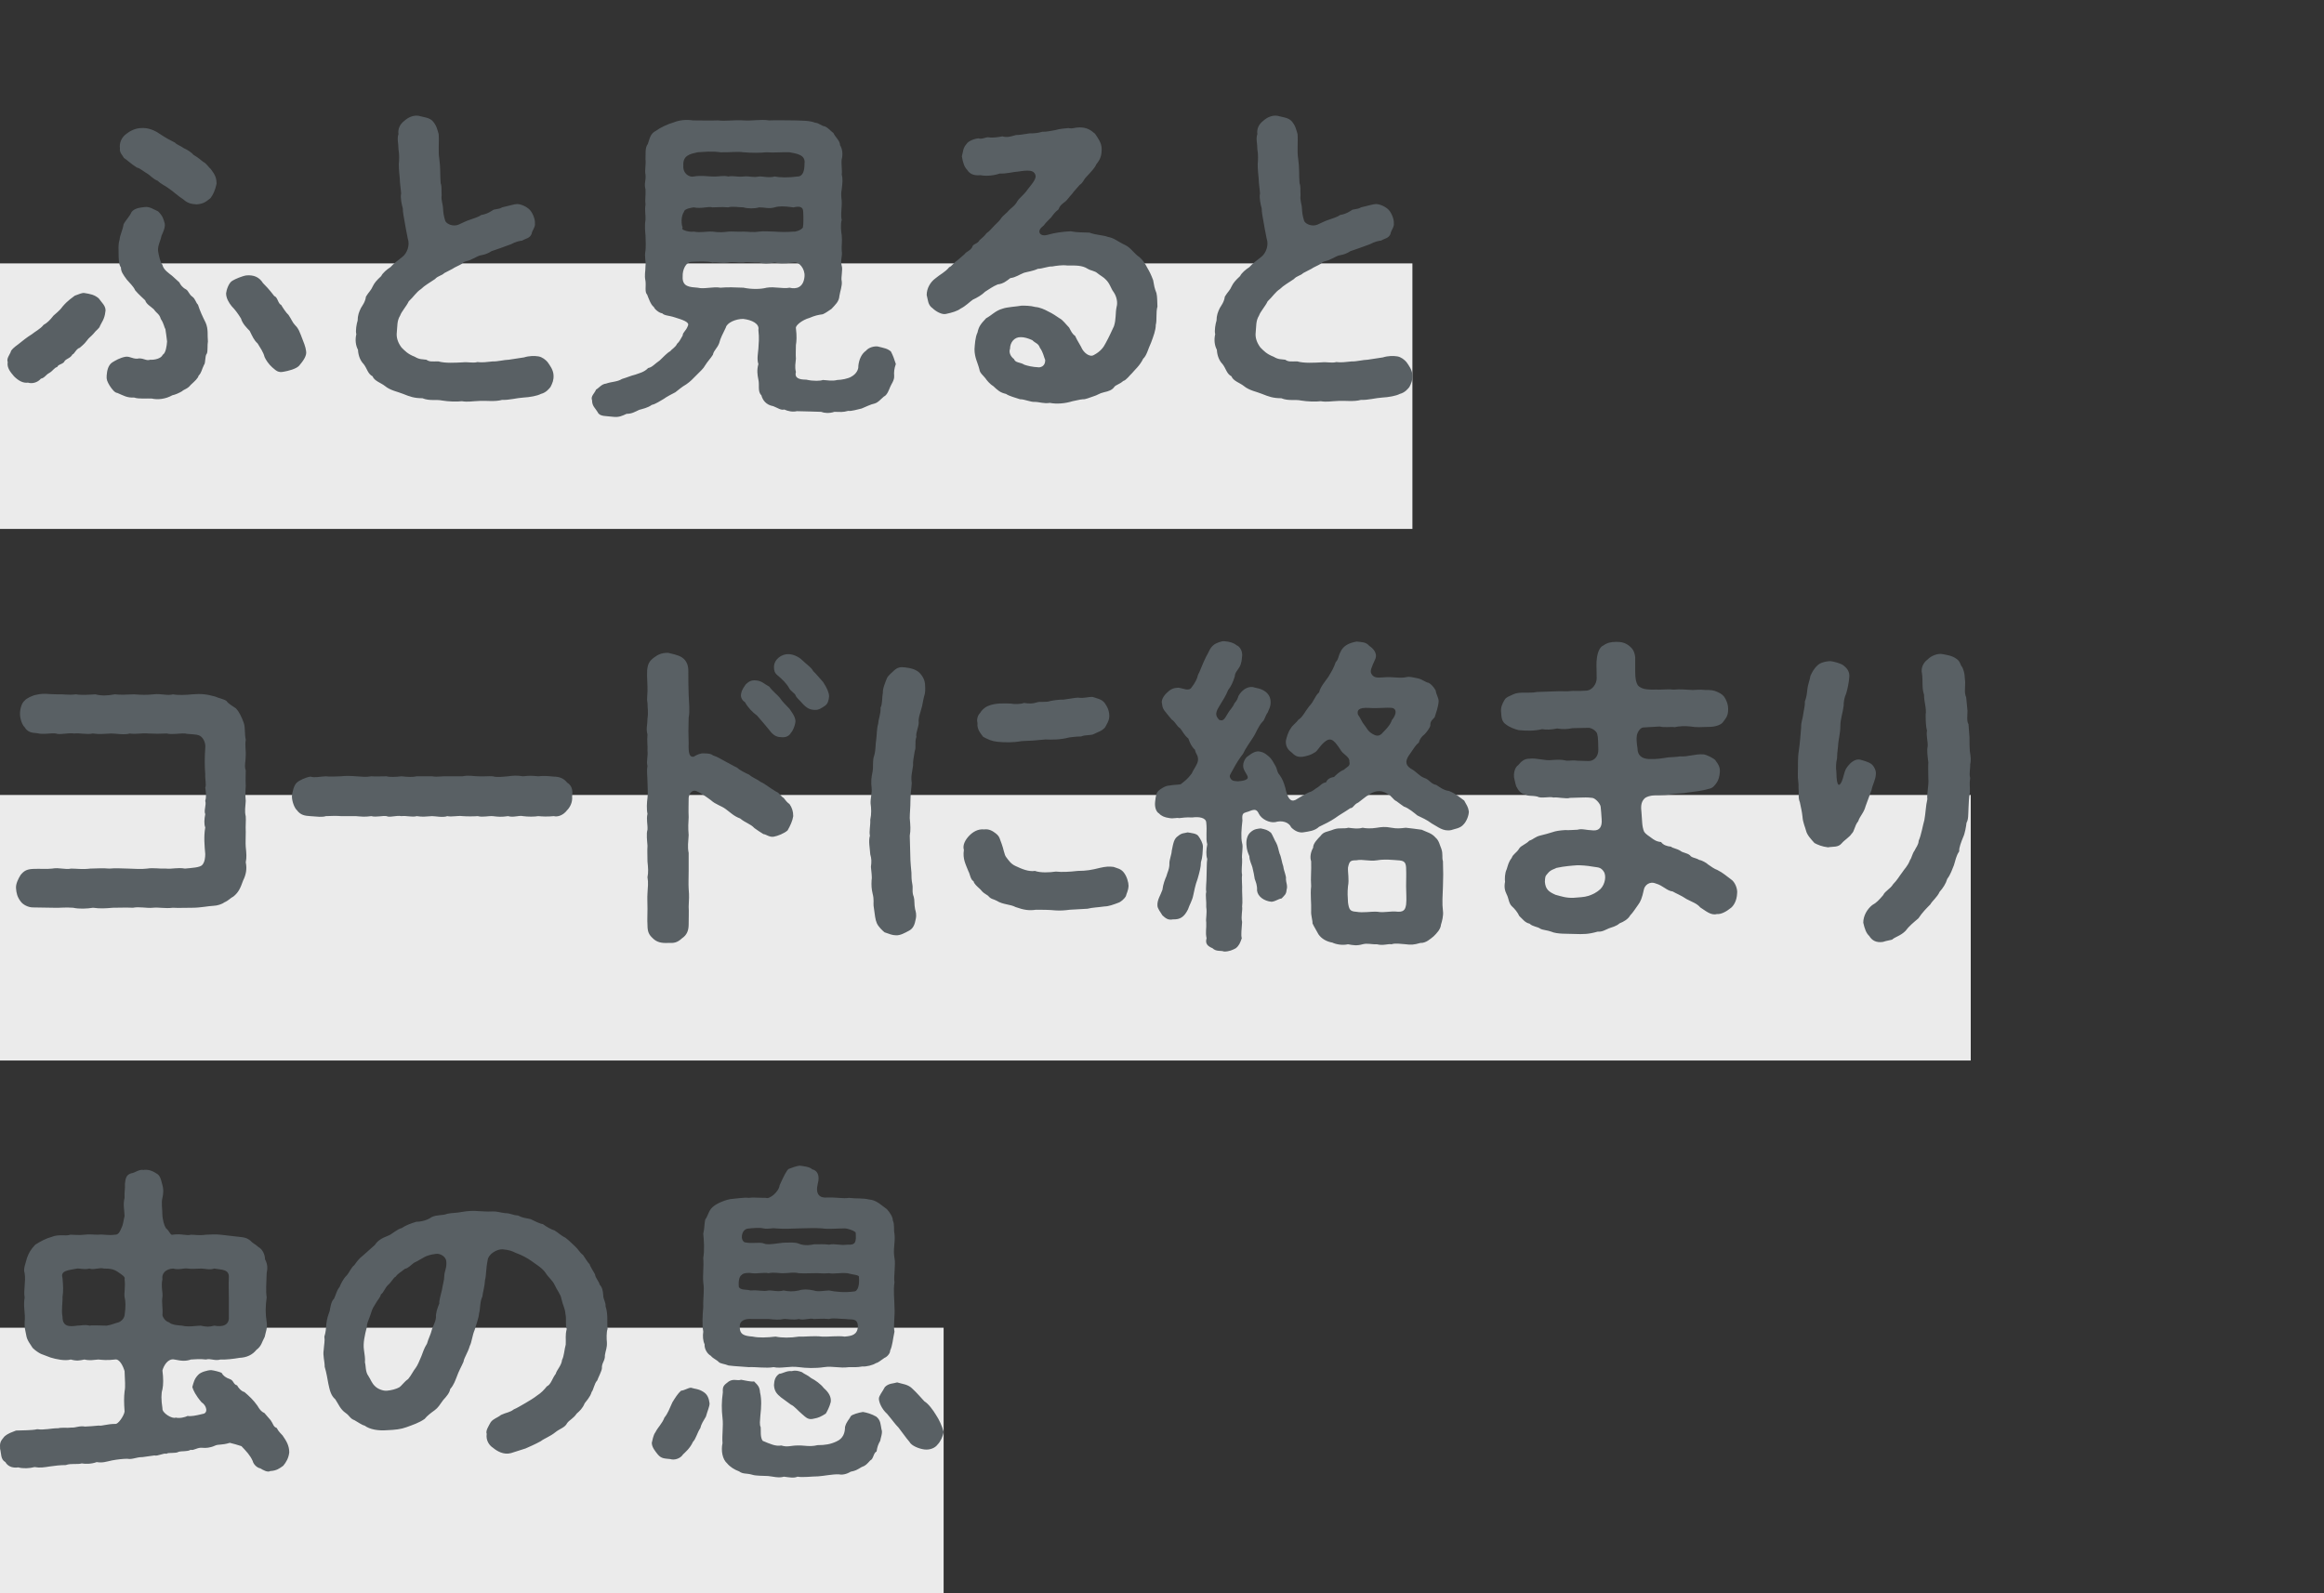
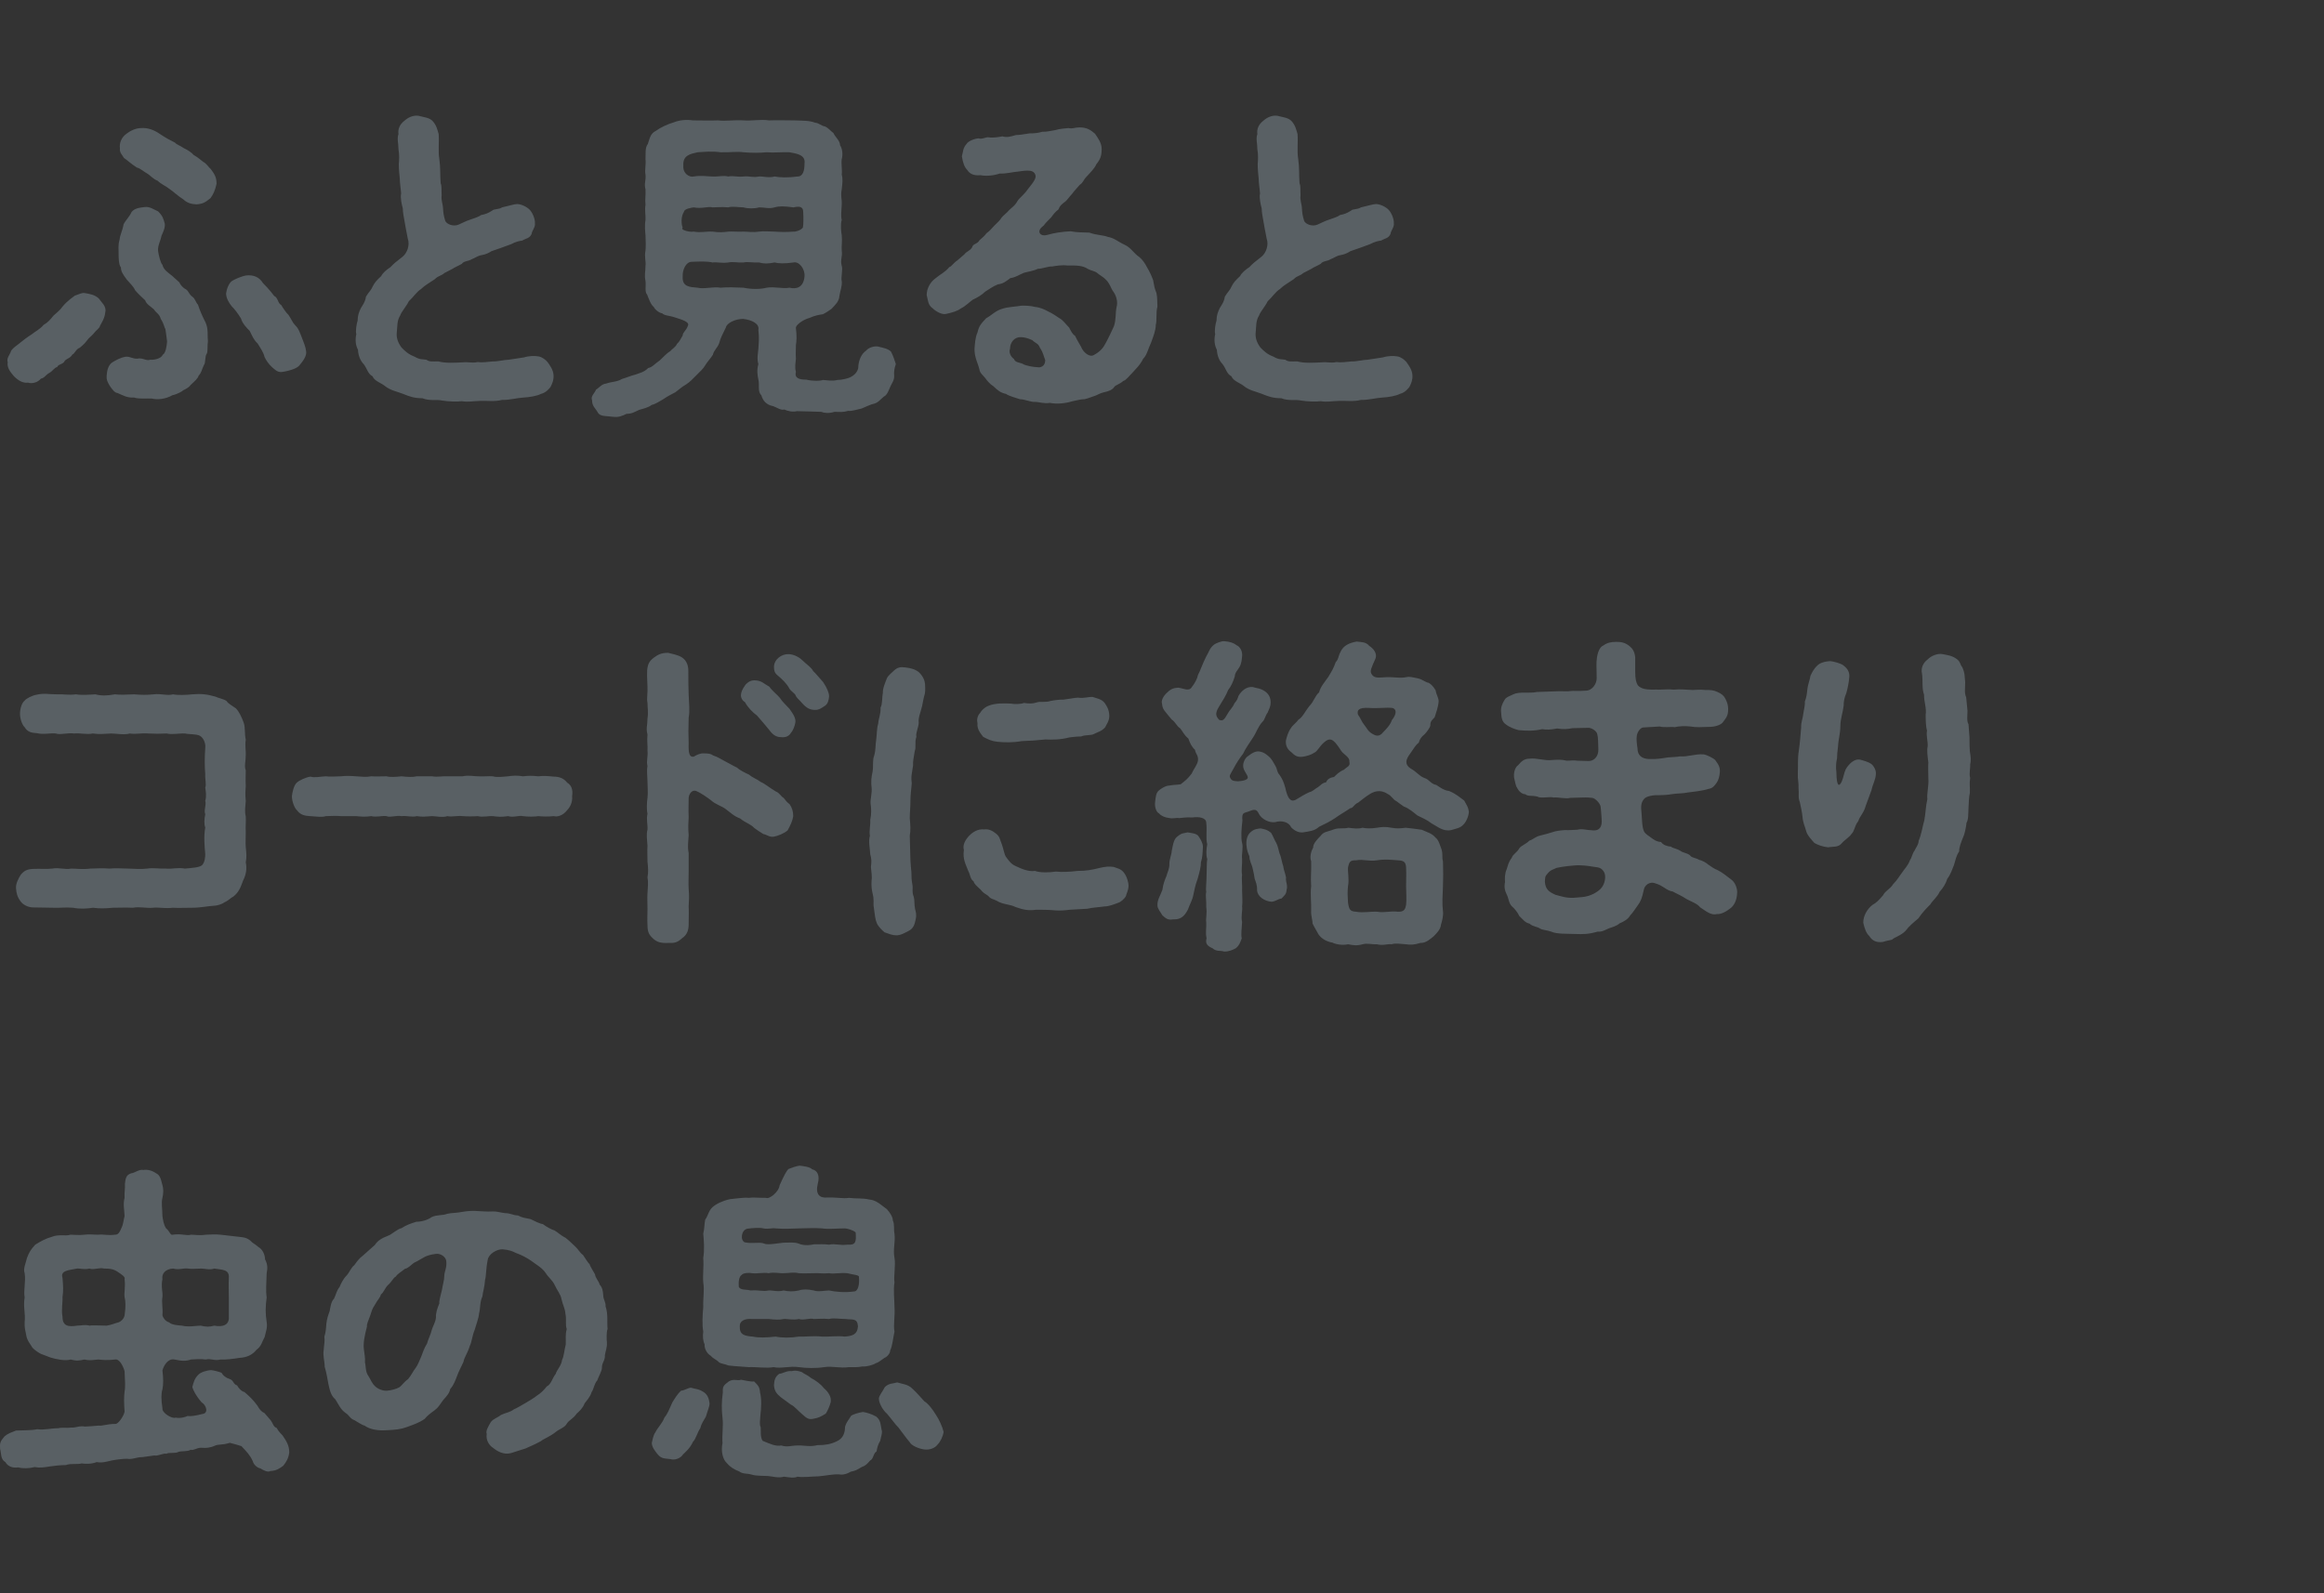
<svg xmlns="http://www.w3.org/2000/svg" viewBox="0 0 280 192">
  <rect x="0" y="0" width="280" height="192" fill="#333333" stroke="none" />
  <style type="text/css">.st0{fill:#EBEBEB;} .st35{enable-background:new;} .st36{fill:#596064;}</style>
-   <path class="st0" d="M0 31.74h170.17v32h-170.17zM0 95.8h237.44v32h-237.44zM0 160h113.69v32h-113.69z" />
  <g class="st35">
    <path class="st36" d="M11.89 35.95c.32.48.96.96.8 1.64-.08.84-.48 1.32-.64 1.68-.08.32-.44.48-.8.96-.4.44-.48.4-.8.84-.32.44-.68.68-.84.84-.44.12-.64.76-.88.8-.24.44-.64.48-.92.76-.16.44-.8.4-.92.76-.36.08-.48.44-.96.72-.4.2-.56.6-1 .68-.4.48-1.08.64-1.56.48-.56.08-1.12-.2-1.68-.76-.4-.48-.88-1-.76-1.72-.16-.4.2-.84.36-1.2 0-.24.44-.6.88-.92.6-.48 1.04-.84 1.68-1.24.32-.28 1.04-.64 1.4-1.12.44-.24.76-.56 1.2-1.12.24-.24.72-.56 1.08-1.08.68-.8 1.2-1.08 1.48-1.32.56-.2.88-.36 1.16-.32.72.12 1.2.2 1.72.64zm12.88 2.92c.36.8.2 1.56.28 2.28-.08.4 0 1.16-.12 1.44-.28.32-.12 1.12-.36 1.4-.28.56-.28.92-.64 1.28-.08.32-.44.64-.96 1.12-.36.48-.8.52-1.04.76-.32.2-.88.44-1.16.48-.84.48-1.8.56-2.48.4-.52-.04-1.56.08-2.12-.12-.88.04-1.28-.24-2.04-.56-.28 0-.64-.44-.92-.88-.28-.48-.4-.72-.36-1.2.04-.64.2-1.28.68-1.6.4-.24.92-.56 1.6-.68.56-.08.96.36 1.64.2.6 0 .88.32 1.32.16.48.04 1.32-.12 1.52-.6.36-.2.48-1.04.52-1.6-.08-.6-.12-1.04-.2-1.48-.16-.24-.16-.64-.56-1.24-.16-.6-.48-.64-.84-1.16-.44-.4-.88-.6-1.04-1.08-.28-.28-.76-.68-1.2-1.2-.24-.52-.6-.8-1-1.28-.48-.64-.72-1-.72-1.48-.28-.32-.28-1.24-.28-1.68 0-.36-.08-1.04.12-1.68.04-.56.36-1.08.48-1.84.24-.48.72-.92.96-1.48.36-.44.88-.52 1.6-.6.6-.08 1.12.32 1.6.52.56.56.64.88.8 1.48.08.48-.24 1.12-.4 1.48-.08.56-.48 1.16-.4 1.84.08.52.28 1.4.52 1.64.12.6.76 1 1.16 1.32l.88.8c.12.28.4.64.8.84.32.2.36.6.76.88.36.24.44.76.68.96.24.76.56 1.44.92 2.16zm.64-18.48c.52.68.68 1.08.68 1.76-.16.76-.4 1.28-.72 1.72-.64.52-.88.68-1.68.76-.6-.04-1.08-.12-1.6-.6-.64-.4-1.32-1.04-1.64-1.24-.44-.36-1.12-.64-1.44-1-.56-.2-.92-.68-1.28-.88-.32-.16-.84-.64-1.24-.72-.76-.48-1.08-.84-1.56-1.16-.16-.32-.56-.64-.48-1.16-.08-.56.12-1.28.8-1.76.4-.32 1.08-.68 1.8-.68.8-.04 1.52.24 2.16.68.84.56 1.32.8 1.88 1.08.12.2.64.36 1.08.68.4.16.92.52 1.16.8.56.32.88.64 1.16.84.36.16.64.64.92.88zm11.47 21.92c.12.6-.44 1.28-.84 1.76-.36.4-1.36.64-1.84.72-.72.16-.96-.16-1.4-.52-.44-.4-.76-.88-.92-1.24-.16-.64-.56-1.16-.84-1.64-.44-.4-.6-.8-.96-1.52-.32-.32-.88-.88-1.04-1.48-.36-.6-.76-1.12-1.12-1.48-.36-.44-.68-1-.68-1.56.04-.4.32-1.28.76-1.52.32-.2 1.16-.56 1.68-.64.88-.08 1.56.2 2 .92.28.28.72.72 1.36 1.56.44.16.44.92.84 1.08.16.28.6.96.88 1.2.36.52.48.92.8 1.24.48.48.52.84.68 1.16.37.96.57 1.4.64 1.96zM66.69 45.19c.04.6-.12.96-.36 1.44-.16.2-.52.68-1.16.84-.44.24-1.36.4-2.12.44s-1.72.32-2.56.28c-.84.24-1.96.08-2.64.12-1.04.04-1.48.16-2.2.04-.6.08-1.64.04-2.36-.08-.72-.16-1.52.08-2.4-.28-1 0-1.52-.2-2.32-.52-.68-.28-1.52-.4-2.2-.96-.44-.36-1.28-.6-1.48-1.16-.6-.32-.64-.92-1.08-1.48-.36-.36-.64-.96-.68-1.72-.28-.52-.36-1.2-.2-1.88-.12-.4.04-1.28.16-1.64 0-.6.16-1.04.4-1.52.16-.28.52-.72.6-1.36.36-.6.6-.72.84-1.28.2-.4.44-.68 1-1.2.16-.36.68-.8 1.12-1.08.4-.44.72-.68 1.44-1.24.56-.44.92-1.4.64-2.2-.2-.96-.28-1.48-.36-1.92-.12-.6-.24-1.32-.24-1.72-.12-.44-.32-1.28-.2-1.8-.04-.6-.16-1.24-.16-1.76-.04-.44-.12-1.08-.12-1.76.04-.4.08-1.2-.04-1.8 0-.76-.2-1.24 0-1.84-.08-.48.08-1.12.72-1.6.44-.4 1.04-.68 1.68-.6.72.2 1.24.2 1.68.6.52.56.6 1.08.76 1.6.08 1-.08 2.04.08 3 .16 1.12.08 1.92.16 2.92.16.4.08.88.12 1.48-.08.56.16 1.16.16 1.44.04.68.08 1 .28 1.64.16.36.92.72 1.6.44.56-.24.88-.44 1.4-.6.28-.12.96-.28 1.32-.56.48-.08.8-.2 1.32-.52.2-.24.8-.12 1.2-.4.88-.2 1.52-.4 1.8-.4.52 0 1.24.36 1.56.72.36.4.64 1.16.6 1.6.08.44-.36.88-.4 1.28-.24.56-.68.52-1.12.8-.32.04-.76.12-1.36.44-.96.36-1.64.6-2.36.84-.28.2-.72.4-1.2.48-.4.04-.8.36-1.16.48-.44.28-.96.2-1.2.56-.32.2-.92.44-1.12.6l-1 .52c-.32.32-.76.32-1.12.72-.64.44-1.24.76-1.68 1.2-.56.36-.88.92-1.48 1.48-.28.6-.88 1.24-1.04 1.72-.4.64-.32 1.28-.4 2-.08.64.12 1.24.56 1.84.4.4.76.8 1.6 1.12.6.36.88.28 1.4.36.4.28.72.2 1.44.2.84.24 2 .16 2.88.12.8-.08 1.24.12 1.84-.04.48.08 1.16 0 1.88-.08.44.04 1.4-.2 1.88-.2.76-.12 1.28-.2 1.84-.28.64-.2 1.28-.2 1.76-.12.44.08.84.4 1.08.68.28.4.68.92.72 1.56zM107.73 45.31c.04.52-.36 1-.48 1.32-.12.28-.36 1-.76 1.16-.52.44-.64.68-1.12.84-.44.08-1.16.44-1.56.6-.4.08-1.28.36-1.6.28-.72.2-.96.12-1.68.12-.6.2-1.2.16-1.6 0-.68-.04-1.8-.04-2.92-.08-.52.12-1.08 0-1.52-.2-.4.12-.8-.2-1.32-.4-.88-.16-1.28-.72-1.44-1.32-.48-.44-.2-1.24-.36-1.88-.12-.6-.2-1.12 0-1.88-.2-.6-.04-1.32 0-1.84.04-.72.12-1.24 0-2.28.16-.72-.76-1.2-1.84-1.32-.92 0-1.96.48-2.08 1.04-.4.84-.64 1.24-.8 1.88-.24.64-.64.84-.76 1.4-.24.4-.64.8-.96 1.32-.16.32-.56.68-1.04 1.16s-.68.72-1.2 1.08c-.56.32-1 .72-1.32.96-.4.2-1.08.56-1.4.8-.36.2-1 .64-1.44.72-.48.36-1.12.48-1.52.6-.52.24-.88.48-1.52.48-.52.24-.92.44-1.6.36-.84-.12-1.64 0-1.88-.56-.28-.48-.68-.72-.68-1.44-.2-.48.32-.84.48-1.28.36-.2.68-.68 1.2-.72.64-.24 1.36-.2 1.92-.56.68-.2 1.08-.4 1.6-.52.4-.16 1.08-.28 1.56-.8.48-.08.76-.48 1.4-.92.48-.44.84-.88 1.28-1.12.12-.2.64-.48.8-.88.28-.24.4-.52.68-1 0-.4.4-.52.64-1.2.2-.44-.76-.72-1.52-.96-.8-.28-1.28-.2-1.6-.52-.28 0-.88-.44-1-.76-.36-.24-.64-1.08-.8-1.48-.32-.32-.12-1-.2-1.64-.16-.76 0-1.08 0-1.84.08-.48-.16-1.04 0-1.84.04-.4.04-1.12 0-1.84-.04-.4-.12-1.2 0-1.84.04-.6-.12-1.12 0-1.84-.08-.68.04-1 0-1.84-.2-.76.08-1.04 0-1.8-.12-.48.08-1.2 0-1.84.04-.72-.08-1.36.28-1.84.24-.68.28-1.24 1-1.6.48-.36 1.4-.8 2.12-1 .68-.28 1.48-.36 2.32-.24 1.04 0 1.84.04 3.04 0 .88.12 1.96-.08 3.04 0 1.12.08 2.04-.16 3.08 0 1-.04 1.92 0 3.04 0 .96.04 1.8 0 2.52.28.48.04.76.4 1.16.44.52.24.64.52 1.04.8.2.48.8.92.8 1.48.28.4.36 1.12.2 1.68-.08.6.08 1.4 0 1.84.16.6.08 1.04 0 1.8-.16.8.04 1.08 0 1.84-.04.8-.12 1.36 0 1.84-.16.48-.08 1.44 0 1.84.08.8-.04 1.2 0 1.84.12.76-.2 1.12 0 1.84.16.44-.12 1.44 0 1.84.08.56-.2 1.24-.28 1.8-.04.68-.52 1.08-.96 1.56-.36.24-.68.48-1.04.64-.56.08-.96.16-1.6.44-.88.24-1.72.92-1.64 1.24.12.96.08 1.56 0 2.04 0 .4-.04 1.12 0 1.64-.04.6-.16.92 0 1.6-.2.76.44.92 1.24.92.84.2 1.76.16 2 .04.68.04 1.08.16 1.76 0 .44 0 1.32-.16 1.68-.4.6-.32.88-.88.84-1.28.08-.8.4-1.48.92-1.84.36-.44 1.04-.56 1.4-.52.8.2 1.16.24 1.6.6.28.52.4.92.6 1.52-.2.56-.24 1-.2 1.44zm-25.48-17.88c-.04.04-.08.12-.04.16.12.2.92.4 1.36.32.92.16 1.44-.04 2.28 0 .76.12 1.36.08 1.88 0 .44-.04 1.24.04 1.84 0 .6 0 1.08.12 1.88 0 .6-.08 1.28 0 1.88 0 .56.04 1.36.08 2.28 0 .24.04.88-.16 1.12-.48.08-.28.08-1.28.04-1.92 0-.64-.52-.68-1.16-.52-1.2-.16-1.76-.16-2.28 0-.76.2-1.08 0-1.88 0-.48.16-1.36.16-1.88 0-.48 0-1.36-.16-1.84 0-.84-.08-1.36 0-1.88 0-.52-.16-1.24.2-2.28 0-.24.04-1.12.16-1.16.52-.4.6-.32 1.56-.16 1.92zm14.68 5.88c.08-.92-.68-1.84-1.32-1.68-1.2.16-1.8.12-2.28 0-.8.16-1.32.16-1.88 0-.8.04-1.36-.12-1.88 0-.76.04-1.2-.12-1.84 0-.8.12-1.36-.08-1.88 0-.68-.16-1.52-.12-2.52-.08-.68 0-1.12.96-1.08 1.76-.08 1.28.88 1.28 1.8 1.36.8.2 1.84-.16 2.76 0 .84-.08 1.8-.04 2.76 0 .96.2 2.04.2 2.8 0 1-.16 1.88.16 2.76 0 .8.2 1.68 0 1.8-1.36zm-14.6-13.36c-.08 1 .76 1.44 1.24 1.32.96-.16 1.72 0 2.28 0 .76.04 1.32-.16 1.88 0 .64-.12 1.08.08 1.84 0 .8-.08 1.08.16 1.88 0 .44-.04 1.16.2 1.88 0 .6.12 1.6.16 2.76 0 .68 0 .84-.76.84-1.56.16-1.08-1-1.2-1.8-1.36-1-.04-1.92.08-2.76 0-.8.08-1.8.08-2.8 0-.8-.12-1.72.04-2.76 0-1.08-.16-2-.04-2.76 0-.88.2-1.8.36-1.72 1.6zM139.33 35.31c.12.52.08 1 .12 1.64-.2.68-.04 1.64-.2 2.2 0 .64-.28 1.36-.56 2.12-.36.76-.52 1.56-.96 1.96-.4.84-1.04 1.36-1.36 1.76-.2.16-.68.84-1.04.92-.44.4-.92.48-1.08.72-.24.36-.68.52-1.24.64-.56.12-.8.36-1.24.48-.48.16-1.04.4-1.28.36-.48.04-.8.16-1.28.24-.88.28-1.92.36-2.72.2-.72.12-1.28-.12-1.8-.12-.52.04-1.2-.32-1.8-.32-.56-.2-1.28-.36-1.68-.64-.72-.16-1-.44-1.56-.96-.36-.2-.8-.72-.92-.92-.24-.32-.68-.64-.72-1.04-.2-.84-.6-1.44-.6-2.48.04-.52.08-1.44.36-2 .16-.72.36-1 1.04-1.72.68-.36 1.12-.92 2-1.16.56-.2 1.64-.24 2.28-.36.36 0 1.08 0 1.64.16.56.04 1.16.32 1.52.52.6.28 1.04.6 1.4.84.4.2.76.72 1.16 1.12.24.44.36.76.72 1 .08.2.32.64.72 1.32.28.72 1.04 1.28 1.52 1 .84-.44 1.2-.96 1.44-1.44.4-.72.72-1.44 1-2.04.28-.84.16-1.6.32-2.32.16-.56 0-1.28-.36-1.8-.32-.4-.44-1.04-.96-1.52-.2-.24-.72-.52-1-.76-.32-.28-.76-.28-1.16-.52-.68-.44-1.48-.4-2.48-.4-.56-.08-1.36.04-1.8.12-.44-.04-1.2.28-1.72.28-.6.28-1.28.36-1.68.48-.6.24-1 .56-1.64.64-.48.36-.84.68-1.52.76-.6.24-1.12.64-1.52.88-.4.4-.96.72-1.48.96-.36.24-.84.76-1.48 1.08-.36.28-1 .48-1.76.64-.48.12-1.24-.32-1.6-.68-.6-.4-.56-1.04-.72-1.6 0-.8.44-1.56 1.04-2 .56-.48 1.2-.76 1.68-1.36.28-.08.52-.52.96-.8l.88-.76c.24-.36.64-.36.92-.84.08-.44.64-.36.88-.84.16-.16.64-.52.84-.84.4-.28.64-.6.8-.76.2-.24.68-.64.88-.92.16-.28.44-.52.84-.88.48-.56.88-.68 1.24-1.36.2-.32.84-.8 1.2-1.36.68-.84 1.12-1.4.92-1.8-.2-.52-.76-.56-2.04-.36-.64.04-1.44.28-2.24.24-.8.28-1.72.32-2.32.2-.88.08-1.32-.2-1.6-.64-.32-.32-.52-.84-.64-1.64.16-.56.12-1 .56-1.48.2-.36.96-.64 1.44-.68.48.16.88-.2 1.28-.12.4.08 1.24-.04 1.6-.12.52.16.96.04 1.64-.16.36 0 .92-.08 1.64-.2.68 0 .96-.04 1.56-.2.48.04 1-.12 1.56-.2.48-.16 1.2-.2 1.56-.24.52.12.72-.08 1.32-.08.88 0 1.32.28 1.88.76.4.6.8 1.12.8 1.84 0 .76-.12 1.2-.64 1.84-.2.48-.72 1-1.2 1.52-.36.36-.4.72-.8.96-.44.52-.76.84-.88 1.04-.44.48-.64.8-.84.96-.48.36-.68.52-.84.96-.44.36-.56.52-.88.96-.44.44-.72.72-.88.96-.28.24-.44.36-.52.6-.12.32.16.76.92.56.8-.24 1.84-.4 2.84-.44.76.16 1.48.12 2.24.16.84.32 1.64.28 2.24.52.76.12 1.24.6 2.04.96.76.36 1.04 1 1.76 1.48.36.32.64.68.96 1.32.24.4.44.8.68 1.44.12.68.16.96.4 1.56zm-14.12 8.96c.64-.08.72-.6.72-.88-.2-.48-.24-.92-.64-1.48-.2-.56-.52-.52-.92-.92-.52-.24-1-.36-1.36-.36-.8-.04-1.32.64-1.32 1.4-.16.4.04.92.48 1.24.16.48.76.36 1.24.68.36.12.92.28 1.8.32zM170.17 45.19c.04.6-.12.96-.36 1.44-.16.2-.52.68-1.16.84-.44.24-1.36.4-2.12.44s-1.72.32-2.56.28c-.84.24-1.96.08-2.64.12-1.04.04-1.48.16-2.2.04-.6.08-1.64.04-2.36-.08-.72-.16-1.52.08-2.4-.28-1 0-1.52-.2-2.32-.52-.68-.28-1.52-.4-2.2-.96-.44-.36-1.28-.6-1.48-1.16-.6-.32-.64-.92-1.08-1.48-.36-.36-.64-.96-.68-1.72-.28-.52-.36-1.2-.2-1.88-.12-.4.04-1.28.16-1.64 0-.6.16-1.04.4-1.52.16-.28.52-.72.6-1.36.36-.6.6-.72.84-1.28.2-.4.44-.68 1-1.2.16-.36.68-.8 1.12-1.08.4-.44.72-.68 1.44-1.24.56-.44.92-1.4.64-2.2-.2-.96-.28-1.48-.36-1.92-.12-.6-.24-1.32-.24-1.72-.12-.44-.32-1.28-.2-1.8-.04-.6-.16-1.24-.16-1.76-.04-.44-.12-1.08-.12-1.76.04-.4.08-1.2-.04-1.8 0-.76-.2-1.24 0-1.84-.08-.48.08-1.12.72-1.6.44-.4 1.04-.68 1.68-.6.72.2 1.24.2 1.68.6.52.56.6 1.08.76 1.6.08 1-.08 2.04.08 3 .16 1.12.08 1.92.16 2.92.16.4.08.88.12 1.48-.08.56.16 1.16.16 1.44.04.68.08 1 .28 1.64.16.36.92.72 1.6.44.56-.24.88-.44 1.4-.6.28-.12.96-.28 1.32-.56.48-.08.8-.2 1.32-.52.2-.24.8-.12 1.2-.4.88-.2 1.52-.4 1.8-.4.52 0 1.24.36 1.56.72.36.4.64 1.16.6 1.6.08.44-.36.88-.4 1.28-.24.56-.68.52-1.12.8-.32.04-.76.12-1.36.44-.96.36-1.64.6-2.36.84-.28.2-.72.4-1.2.48-.4.04-.8.36-1.16.48-.44.28-.96.2-1.2.56-.32.2-.92.44-1.12.6l-1 .52c-.32.32-.76.32-1.12.72-.64.44-1.24.76-1.68 1.2-.56.36-.88.92-1.48 1.48-.28.6-.88 1.24-1.04 1.72-.4.64-.32 1.28-.4 2-.08.64.12 1.24.56 1.84.4.4.76.8 1.6 1.12.6.36.88.28 1.4.36.4.28.72.2 1.44.2.84.24 2 .16 2.88.12.8-.08 1.24.12 1.84-.04.48.08 1.16 0 1.88-.08.44.04 1.4-.2 1.88-.2.76-.12 1.28-.2 1.84-.28.64-.2 1.28-.2 1.76-.12.44.08.84.4 1.08.68.28.4.68.92.72 1.56zM29.61 102.07c.08.8.12 1.24 0 1.84.16.8.04 1.48-.32 2.2-.32.88-.52 1.4-1.16 1.92-.4.2-.56.48-1.12.72-.24.2-.88.4-1.24.4-.76.04-1.6.24-2.6.24-.72 0-1.76.04-2.36 0-.92.12-1.68-.08-2.4 0s-1.6-.16-2.4 0c-.8-.04-1.72 0-2.4 0-.96.08-1.52.12-2.4 0-.76.12-1.68.16-2.4 0-1-.08-1.6.04-2.4 0l-2.44-.04c-.56 0-1.2-.32-1.48-.72-.4-.52-.52-1-.56-1.6-.04-.52.28-1.16.56-1.6.4-.48.72-.68 1.48-.72.84-.04 1.68.04 2.32-.04.84-.16 1.56.16 2.28 0 .64 0 1.36.12 2.32 0 .56 0 1.48-.08 2.28 0 .8-.08 1.64 0 2.28 0 .88.04 1.6.08 2.28 0 .76-.12 1.48.04 2.28 0 .72.08 1.36-.16 2.28 0 .8-.08 1.8-.12 2.08-.44.32-.36.36-.96.36-1.32-.08-.92-.2-2.08 0-3.2-.16-.4-.12-1 0-1.6-.2-.44.16-1.12 0-1.6.16-.56.08-1.08 0-1.6.16-.32-.04-1.04 0-1.6-.08-.96-.08-2.08 0-3.16.08-.68-.28-1.28-.64-1.48-.44-.24-1.28-.16-1.8-.28-.64-.04-1.52.16-2.2 0-.64.04-1.56.04-2.24 0-.68-.08-1.52.12-2.2 0-.68.2-1.68 0-2.24 0-.96.04-1.36.12-2.24 0-.68.16-1.52-.08-2.24 0-.76-.12-1.68.2-2.2 0-.6-.08-1.52.16-2.28-.04-.64-.04-1.12-.12-1.48-.72-.28-.24-.56-1-.56-1.6s.2-1.32.56-1.6c.16-.24.92-.64 1.48-.72.84-.2 1.44-.04 2.4-.04.88-.04 1.32.12 2.32 0 .6.12 1.72.04 2.32 0 .76.2 1.44.16 2.36 0 .6.08 1.4.04 2.32 0 .96.08 1.48.08 2.36 0 .84-.12 1.64.2 2.32 0 .56.12 1.6.08 2.32 0 1-.08 1.68-.04 2.8.28.28.16 1 .28 1.32.52.2.32.72.6 1.12.88.4.4.68 1 .96 1.76.2.6.08 1.28.24 2.04-.12.68.04 1.4 0 1.84 0 .8-.2 1.32 0 1.84 0 .52-.04 1.08 0 1.84-.04.56-.08 1.08 0 1.84-.04.8-.16 1.16 0 1.88.04.56-.04 1.12 0 1.84 0 .76-.04 1.32 0 1.84zM68.33 97.63c-.48.64-1.16.84-1.6.72-.8.08-1.44.04-1.88 0-.44.08-1.28.08-1.84 0-.52-.12-1.12.2-1.8 0-.8.12-1.2.08-1.84 0-.52-.04-1.24.16-1.8 0-.52.04-1.32.04-1.84 0-.6-.08-1.28.12-1.84 0-.52.2-1.4 0-1.84 0-.8.04-1.08.12-1.84 0-.56.16-1.24-.08-1.84 0-.64-.12-1.4.2-1.8 0-.48-.08-1.24.16-1.84 0-.76.12-1.36.04-1.84 0h-1.8c-.44-.04-1.16-.04-1.84 0-.2.08-.48.08-.76.08l-1.12-.08c-.64-.04-1.16-.12-1.6-.72-.28-.24-.6-1.04-.6-1.68.04-.44.24-1.36.6-1.64.24-.24 1.04-.64 1.64-.72.52.16 1.04 0 1.84-.04.52.08 1.16 0 1.84 0 .56-.08 1.36-.04 1.8 0 .76.04 1.16.12 1.84 0 .44.04 1.28 0 1.84 0 .4.12 1.12.08 1.8 0 .72.08 1.36.12 1.84 0h1.84c.72.12 1.2-.04 1.84 0h1.84c.72-.16 1.36 0 1.84 0 .76.04 1.32-.04 1.8 0 .48.16 1.32.04 1.84 0 .52-.08 1.12-.12 1.8 0 .68-.08 1.08-.08 1.84 0 .68-.08 1.04-.04 1.88.04.64 0 1.2.2 1.6.72.52.32.72.84.6 1.64.08.8-.32 1.4-.6 1.68zM95.13 96.91c.28.4.44.84.44 1.44-.08.56-.36 1.16-.68 1.72-.4.36-1.2.68-1.68.76-.52.08-.88-.28-1.24-.32-.44-.28-.76-.48-1.08-.72-.48-.52-1.04-.6-1.72-1.16-.76-.28-1.12-.68-1.72-1.12-.52-.4-1.24-.56-1.8-1.08-.44-.32-1.12-.84-1.8-1.12-.48-.16-.84.36-.88.84 0 .8-.04 1.44 0 2.32-.04.68-.08 1.28 0 2.16-.04.88-.16 1.36 0 2.16v2.16c0 .88-.04 1.52 0 2.16.08.92.04 1.2 0 2.16.04.56 0 1.2 0 2.12 0 .72-.2 1.28-.8 1.68-.56.52-.96.6-1.68.56-.8.04-1.36-.08-1.84-.56-.48-.44-.64-.8-.64-1.6-.04-.64 0-1.16 0-1.96 0-.68-.04-1.32 0-1.88.04-.72.12-1.28 0-1.92.12-.56.08-1.16 0-1.88 0-.76-.04-1.24 0-1.92-.04-.56-.16-1.44 0-1.92.04-.64-.16-1.24 0-1.92-.12-.52-.08-1.36 0-1.92.08-.56 0-1.44 0-1.92 0-.68-.12-1.28 0-1.92-.16-.56.08-1.12 0-1.88.04-.52-.08-1.12 0-1.92-.2-.72 0-1.12 0-1.92.12-.72 0-1.36 0-1.88-.12-.56.04-1.08 0-1.92 0-.44-.08-1.24-.04-2.04.08-.72.24-1.08.84-1.52.44-.32.84-.56 1.68-.56.44.12 1.2.24 1.68.56.6.4.76 1.04.76 1.6 0 .92 0 2 .04 2.88.04 1.04.16 1.92 0 2.8-.04 1.16-.04 2.04 0 3.04-.04 1.2.08 1.72.6 1.64.4-.24.84-.44 1.24-.4.48 0 .88.04 1.08.24.56.16 1 .48 1.48.72.64.32.84.48 1.44.76.32.32 1.08.68 1.44.84.52.44.88.48 1.4.88.56.24.96.64 1.84 1.16.44.16.6.6.92.76.28.36.4.52.72.76zm0-11.48c.32.48.84 1.12.68 1.72-.08.4-.28.92-.52 1.16-.2.4-.68.6-1.2.52-.68 0-1.08-.4-1.52-1-.28-.36-.92-1.08-1.36-1.6-.52-.36-1.16-1.04-1.44-1.6-.2-.12-.6-.48-.48-1.04s.36-.8.56-1.12c.36-.32.6-.52 1.2-.48.72.04 1.04.44 1.64.76.36.52 1 1 1.28 1.36.24.4.68.8 1.16 1.32zm4.76-1.52c-.04.52-.16.92-.52 1.16-.44.28-.68.48-1.16.48-.64 0-1.04-.24-1.52-.76-.36-.44-.72-.68-.84-1-.08-.24-.6-.52-.76-.84-.32-.6-.84-1.08-1.4-1.56-.36-.28-.44-.6-.44-1 0-.96.96-1.6 1.76-1.56.44 0 1.16.24 1.68.76.44.44 1.08.84 1.28 1.28.28.24.72.8 1.2 1.32.48.72.72 1.32.72 1.72zM111.45 82.43c.04.72.04 1.08-.12 1.52-.12.44-.2 1.12-.32 1.44-.08.4-.4 1.12-.32 1.68 0 .56-.4 1.28-.28 1.72-.24.68 0 1.2-.2 1.72-.12.76-.24 1.28-.2 1.72-.12.88-.28 1.32-.16 2.12-.04.68-.16 1.32-.16 2.16s-.08 1.44-.08 2.08c.08.92.12 1.44 0 2.12l.08 2.96c.04.4.04.84.12 1.48 0 .48 0 .84.12 1.48.08.4-.08.88.16 1.44.12.4.04.88.16 1.48.08.32.2.64.08 1.2-.12.64-.28 1.12-.8 1.4-.52.28-1.08.6-1.6.56-.4 0-.8-.16-1.36-.36-.24-.2-.72-.64-.92-1.08-.2-.44-.24-.96-.4-2.12-.04-.32.08-.72-.12-1.48-.12-.52-.16-.96-.12-1.6.08-.44-.04-1-.08-1.6.08-.64.08-.96-.08-1.52-.04-.72-.24-1.6-.04-2.24-.12-.52.08-1.24.04-1.92.16-.72.12-1.4.04-1.96-.04-.56.2-1.32.12-1.92-.08-.68-.04-1.2.12-1.92.12-.76-.04-1.32.2-1.96.2-.72.12-1.16.24-1.92.08-.52.04-1.24.24-1.92.04-.64.32-1.12.28-1.92.24-.4.16-1.2.28-1.76-.04-.56.32-1.32.48-1.76.16-.36.6-.68.88-.96.4-.36.76-.44 1.32-.36.68.08 1.16.2 1.64.56.52.49.72 1 .76 1.44zm24.52 24.32c-.04.64-.24.88-.32 1.24-.2.36-.64.72-.92.8-.52.2-1.16.44-1.64.44-.84.12-1.4.12-2.08.28l-2.12.12c-.56.08-1.2.12-1.72.08-.84-.08-1.6-.08-2.36-.08-.8.12-1.44.04-2.44-.32-.68-.36-1.52-.28-2.28-.76-.44-.24-.68-.16-1.04-.6-.52-.36-.56-.32-.92-.76-.48-.44-.76-.68-.84-1-.36-.16-.44-.92-.6-1.16-.36-.92-.72-1.52-.56-2.6-.2-.64.24-1.32.68-1.76.4-.4 1-.8 1.76-.72.6-.08 1.04.2 1.4.48.52.4.48.72.72 1.28.2.52.32 1.32.52 1.56.36.48.6.84 1.12 1.08.76.36 1.6.72 2.36.6.64.24 1.76.2 2.52.08.72.08 1.6.04 2.64-.08 1.04 0 1.68-.12 2.64-.36.68-.16 1.16-.2 1.68-.12.4.16.84.2 1.2.64.4.48.6 1.24.6 1.64zm-18.2-19.6c-.08-.28-.08-.84.32-1.24.16-.28.48-.64.96-.84.84-.36 1.92-.32 2.76-.28.36.08 1.16.08 1.56-.08.6.08 1 .12 1.6-.08.32-.12 1.08.04 1.6-.16.64-.12 1.04-.16 1.56-.16.68-.08 1.2-.2 1.72-.24.8.12 1.24-.12 1.8-.08.44.16 1.08.24 1.44.72.28.4.52.8.56 1.48.04.64-.36 1.16-.52 1.48-.44.48-.84.52-1.28.76-.4.24-1.04.08-1.6.32-.52 0-1.16.08-1.44.12-1.04.28-2.12.28-2.84.24-1.12.12-1.84.16-2.88.2-1.16.2-2 .16-2.92.08-.72-.08-1.12-.28-1.72-.6-.24-.36-.76-.84-.68-1.64zM176.97 97.79c0 .48-.28 1.2-.64 1.56-.4.48-1.04.52-1.48.68-1 .2-1.6-.4-2.36-.8-.64-.48-1.08-.64-1.72-.96-.4-.32-1.04-.88-1.64-1.08-.36-.24-.6-.44-.88-.64-.4-.16-.6-.68-1.08-.88-.88-.6-1.72-.28-2.28.12-.36.2-1 .76-1.24.92-.56.24-.6.68-.96.68-.76.52-1.24.76-1.84 1.2-.52.36-1.32.76-1.92 1.04-.56.52-1.24.56-1.96.68-.44.04-.92-.12-1.4-.6-.28-.64-1.12-.88-1.92-.64-.72.12-1.68-.36-2-1.04-.36-.8-.92-.28-1.48-.16-.4.12-.56.2-.48 1-.12 1.04-.2 2.04-.04 2.72.16.48-.08 1.44 0 1.92.04.56-.12 1.36 0 1.92-.08.48.04 1.36 0 1.88 0 .56.08 1.4 0 1.92.08.48-.16 1.16 0 1.88-.04.84-.16 1.52-.04 1.96-.2.56-.32.88-.72 1.2-.36.2-.8.4-1.4.4-.4-.16-.96.04-1.4-.4-.56-.24-.92-.52-.72-1.2-.16-.76 0-1.16-.04-1.92-.08-.44.12-1.08 0-1.84.04-.76-.12-1.36 0-1.84-.08-.44.04-1.08.04-2 .04-.96 0-1.4.08-1.96-.16-.44-.12-1.16 0-1.76-.2-.76 0-1.6-.12-2.64-.04-.56-.84-.72-1.68-.6-.88-.04-1.04.04-1.6.08-.28-.08-.64.08-1.12 0-.64-.08-1.04-.28-1.28-.56-.32-.16-.56-.72-.48-1.4s.12-1.08.44-1.36c.16-.16.8-.6 1.24-.6.64-.12.96-.08 1.4-.16.56-.44.8-.6 1.32-1.28.24-.56.68-1.04.76-1.56.08-.64-.28-.8-.36-1.32-.4-.36-.6-.8-.8-1.36-.52-.4-.76-1-1-1.24-.4-.24-.56-.76-1-1.04-.8-1-1.12-1.2-1.16-1.88-.16-.44.2-1 .6-1.36.52-.52.88-.56 1.36-.6.6.08 1.28.48 1.6-.04.4-.52.68-1.04.76-1.48.28-.52.52-1.28.96-2.16.44-.76.44-1.08 1-1.52.2-.16.92-.44 1.2-.4.64.04 1.16.2 1.48.48.44.16.76.76.68 1.36-.04.28-.04.8-.32 1.28-.2.36-.56.68-.56 1.12-.2.64-.44 1.2-.8 1.64-.28.72-.6 1.16-1.12 2.04-.52.84-.32 1.16.04 1.56.52.2.64-.12 1.08-.84.16-.32.52-.6.76-1.16.36-.4.4-.64.48-.88.36-.64 1-1.16 1.72-1.08.48.16.88.12 1.48.52.44.32.68.72.68 1.36 0 .44-.16.72-.36 1.2-.24.28-.4.96-.6 1.08-.56.6-.76 1.32-1.16 1.92-.44.68-.96 1.4-1.2 1.96-.44.56-.8 1.12-1.16 1.8-.4.72-.52.84-.4 1.08.16.36.36.4.92.44.6-.04.92-.12 1.12-.28.28-.24-.2-.68-.4-1.2-.24-.6.16-1.36.52-1.56.52-.4 1-.68 1.52-.52.4.08.68.32.92.52.48.4.56.72.84 1.16.28.48.16.72.52 1.12.36.52.48.84.68 1.52.28 1.32.64 1.76 1.24 1.48.64-.4 1.2-.72 1.64-.92.48-.12.6-.36 1.04-.6.28-.16.48-.52 1-.6.12-.32.4-.56.96-.64.2-.2.6-.64 1.2-.88.36-.36.8-.4.64-1 .08-.48-.68-.84-.96-1.24-.76-1.16-1.16-1.68-1.84-1.24-.76.52-1 1.28-1.44 1.44-.32.24-.88.4-1.36.48-.68.08-.96-.12-1.4-.56-.36-.24-.72-.72-.64-1.4.08-.36.28-1.08.6-1.48.16-.32.68-.68.88-1 .56-.36.76-.92 1.32-1.64.6-.6.68-1.24 1.2-1.68.16-.68.68-1.24 1.12-1.88.4-.68.6-.96.88-1.76.36-.36.28-.68.56-1.2.36-.84 1.12-1.12 1.96-1.28.64.08 1.12.04 1.52.52.44.28 1.04.88.72 1.6-.44 1-.68 1.44-.44 1.8.28.48.76.44 1.36.4 1.32-.12 1.96.16 2.88-.04.36-.08.76.04 1.36.16.52.12 1 .52 1.24.52.2.08.56.36.88.92.08.56.36.88.36 1.32-.04.68-.32 1.4-.48 1.92-.16.24-.56.4-.52 1-.04.28-.52.88-.68 1.04-.4.32-.6.6-.72 1.04-.32.2-.6.68-1.04 1.32-.52.68-.68 1.28.04 1.76.8.44 1.04.92 1.68 1.16.64.2.76.72 1.44.84.32.2.92.68 1.52.72.88.36 1.28.76 1.84 1.16.28.52.48.76.56 1.32zm-32.56 3c.2.28.52.8.52 1.24-.04.72-.04 1.28-.24 1.88 0 .56-.16 1.16-.4 2-.32.84-.4 1.48-.52 1.96-.12.64-.44 1.12-.64 1.72-.44.88-.92 1.24-1.8 1.2-.6.12-.88-.12-1.28-.48-.2-.36-.6-.8-.6-1.2-.04-.68.4-1.28.6-1.88.08-.68.32-1.28.48-1.64.08-.36.4-.92.36-1.56 0-.44.28-1.12.28-1.48.2-1 .28-1.48.76-1.8.48-.4.72-.32 1.16-.44.44.08 1.12.12 1.32.48zm10.52 5.16c0 .36.24.8.08 1.28-.04.56-.24.64-.6 1.04-.48.08-.64.32-1.2.4-.92-.08-1.68-.64-1.76-1.36.04-.64-.16-1.04-.28-1.4-.04-.28-.16-.96-.28-1.4-.08-.32-.36-.8-.36-1.32-.16-.4-.32-.72-.36-1.4-.04-.6.12-1.2.52-1.52.44-.4.88-.4 1.2-.44.56.12.8.16 1.24.52.2.28.4.84.64 1.24.2.36.28.92.4 1.28.2.4.28 1.12.44 1.52.08.64.4 1.2.32 1.56zm18.92.84c-.04 1.2-.12 2.04 0 3 .08.52-.12 1.28-.24 1.64-.04.56-.52 1.04-.88 1.4-.36.28-.92.84-1.6.8-.8.24-1.16.24-1.76.16-.68-.04-1.2-.16-1.72 0-.44-.08-1 .2-1.76 0-.6.04-1.12-.16-1.72 0-.72.2-1.12.12-1.76 0-.68.16-1.48 0-1.88-.2-.72-.12-1.32-.48-1.68-1-.2-.4-.52-.88-.72-1.32.04-.28-.2-.96-.16-1.48.04-1-.12-1.92 0-3-.08-1.08.04-1.8 0-3-.16-.44-.08-1.08.24-1.64-.04-.48.6-1.12.88-1.4.4-.56.8-.48 1.6-.8.72-.24 1.16-.04 1.76-.2.72.08 1.12.16 1.72 0 .36.08 1 .12 1.72 0 .52-.08.96-.16 1.76 0 .68.12 1 .08 1.72 0 .4.04 1.4.16 1.92.24.68.32 1.2.4 1.68.96.4.32.52.96.68 1.32.24.68.04 1 .2 1.52.04 1.16.04 2.08 0 3zm-4.44-2.24c-.04-.72-.32-.84-1-.88-.64-.04-1.56-.16-2.48 0-1.04.16-1.68-.16-2.52 0-.72 0-.84.12-1 .88-.04.56.16 1.44 0 2.24-.08.76-.04 1.28 0 1.96.12.84.24 1.08.96 1.12.92.16 1.64-.04 2.56 0 .96.16 1.48-.12 2.52 0 .84.04.88-.48.96-.84.08-.68 0-1.36 0-2.24 0-.92.04-1.28 0-2.24zm-1.68-19.24c-.72-.08-1.68.08-2.76 0-1.36-.08-1.48.32-1.36.8.4.56.44.88.76 1.24.32.4.44.8 1.04 1.12.28.16.76.4 1.24-.24.28-.28.88-.88 1.04-1.44.68-.84.52-1.4.04-1.48zM208.53 105.95c.52.32.84 1.2.76 1.72-.04.88-.4 1.44-.72 1.72-.64.52-1.24.8-1.72.76-.72.2-1.36-.4-2-.8-.4-.48-.96-.64-1.64-1-.72-.48-1.28-.68-1.68-.92-.72-.08-1.16-.72-2.04-.96-.76-.32-1.36.24-1.44.76-.2.96-.4 1.44-.68 1.8-.32.44-.64.96-.96 1.28-.24.44-.76.76-1.28.96-.4.36-.96.48-1.28.6-.48.2-.8.44-1.36.4-1.12.32-1.72.32-2.84.28-.8-.04-2.04.04-2.76-.28-.4-.16-1.08-.2-1.32-.36-.32-.24-.92-.24-1.28-.6-.56-.12-.8-.52-1.24-.92-.2-.44-.56-.88-.92-1.2-.36-.36-.36-.96-.6-1.4-.24-.48-.32-.92-.2-1.52-.04-.32-.04-1.04.2-1.52.16-.48.2-.84.6-1.36.16-.48.6-.6.92-1.16.2-.32.84-.52 1.2-.92.52-.16.68-.48 1.4-.64.48-.12.96-.24 1.44-.4.32-.12.84-.2 1.48-.24.44.04 1.12-.04 1.48-.04.6-.16.92.04 1.92.08.72.04 1.08-.4 1-1.36-.04-.56-.08-1.2-.12-1.48-.04-.4-.68-1.08-1.04-1.08-.68-.08-.92-.04-1.28-.04l-1.36.04c-.48.16-1.52-.12-2-.04-.52-.16-1.48.16-1.96-.12-.76-.16-1.12 0-1.44-.28-.4 0-.8-.36-1-.8-.16-.16-.24-.8-.36-1.24-.04-.4.04-1.16.52-1.48.36-.44.72-.76 1.32-.76.88-.12 1.92.28 2.72.16.6-.04 1.16-.08 1.8.08.56 0 .76-.08 1.28 0l1.36.04c.68 0 1.2-.6 1.16-1.44-.04-.8 0-1.28-.12-1.76-.04-.4-.72-.84-1.12-.8l-1.88.04c-.56.12-1.12.16-1.84.04-.8.16-1.32.16-1.8.08-1.08.24-1.8.2-2.84.12-.48-.12-1.12-.36-1.52-.68-.48-.32-.56-.76-.6-1.56-.04-.48.12-.92.44-1.44.2-.32.56-.4 1.04-.64.72-.36 1.96-.08 2.84-.28l2.32-.08c.44-.04 1.4.04 1.84-.04.24-.04.72.04 1.72-.04.8 0 1.32-.84 1.32-1.48 0-1.32-.08-1.76.04-2.56.08-.52.32-1.24.76-1.4.44-.32.88-.44 1.56-.44.6 0 1.04.08 1.56.48.4.32.64.68.72 1.36v1.68c0 1 .12 1.4.32 1.72.2.24.6.44 1.08.48.8.08 1 0 1.48.04.56 0 1.16-.08 1.76 0 .8-.08 1.32 0 2.28.04.4 0 .84-.08 1.52 0 .64 0 .96 0 1.48.24s.76.44.96.84c.24.48.32.8.32 1.24 0 .68-.16.96-.6 1.52-.2.32-.8.56-1.48.6-1.16.04-1.8.08-2.44-.04-.64-.08-1.44-.04-1.92.08-.44-.08-1.24.08-1.8-.08l-2.04.12c-.32.08-.64.52-.72.96-.08.4 0 1.04.08 1.56 0 .84.52 1.24 1.36 1.28 1 .04 1.52-.08 2.36-.2.48-.04 1-.04 1.4-.12.96.08 1.8-.32 2.84-.24.36.04 1.16.44 1.4.68.4.56.6.84.56 1.48-.04.48-.16.96-.4 1.28-.24.32-.44.64-.96.72-.76.24-1.92.36-2.56.44-.48.12-1.2.08-1.92.2-.4.08-1.12.12-1.52.12-.48-.04-1.48.08-1.76.44-.4.44-.4.96-.32 1.68.08.84.04 1.68.32 2.28.24.36.6.52.84.72.32.24.64.48 1.2.52.24.36.72.52 1.2.56.2.2.64.2 1.16.52.2.2.8.24 1.12.52.2.32.68.28 1.12.56.32.04.88.36 1.08.56.28.2.8.56 1.08.64.72.36 1.08.72 1.64 1.12zm-15.68 1.16c.56-.6.68-1.56.4-2.04-.4-.64-.8-.52-1.4-.64-.64-.12-1.36-.16-1.8-.16-.6.04-1.64.12-2.52.32-.28.16-.68.2-1.04.64-.36.4-.32.44-.36 1.04.08.92.48 1.2 1.28 1.56.76.2 1.28.4 2.2.36.72-.08 1.16-.04 1.8-.24.44-.16.88-.32 1.44-.84zM225.49 95.19c-.2.56-.52 1.44-.72 1.96-.2.8-.72 1.24-.88 1.8-.48.6-.44 1.2-.8 1.52-.24.4-.92.8-1.2 1.16-.44.52-1.04.36-1.64.48-.72-.08-1.28-.32-1.64-.52-.4-.44-.88-.96-1-1.44s-.4-1.04-.44-1.72c-.08-.72-.16-.96-.32-1.76-.24-.56-.08-1.08-.16-1.72.04-.64-.12-1.04-.08-1.76.04-1.08-.04-1.76.12-2.76.12-.8.2-1.8.28-2.8-.04-.52.2-1.08.24-1.52.08-.6.24-1.08.2-1.56.2-.52.24-.88.32-1.6.04-.4.28-1 .36-1.52.16-.32.36-.8.84-1.24.24-.24.72-.48 1.56-.52.36.04 1.16.24 1.52.48.48.36.8.76.76 1.4-.04.68-.24 1.56-.36 1.96-.28.68-.32 1.08-.32 1.52-.08.76-.4 1.64-.4 2.44 0 .96-.24 1.6-.28 2.48-.08.56-.12 1.16-.12 1.44-.12.48-.16 1.12-.08 1.64 0 .44.04.88.08 1.12.08.4.2.52.36.36.32-.36.4-1 .56-1.48.16-.52.4-.72.68-1.04.44-.4.84-.52 1.2-.44.32.08 1 .28 1.28.48.36.24.64.84.6 1.2 0 .68-.4 1.32-.52 1.96zm11.88-3.04c.04.36-.16 1.08 0 1.6-.12.8 0 1.04-.04 1.8-.12.52-.12 1.16-.16 1.8-.04.8 0 1.4-.24 1.8-.04.4-.2 1.32-.4 1.72-.24.6-.52 1.28-.48 1.72-.4.6-.44 1.08-.64 1.68-.2.48-.4 1.12-.8 1.64-.16.56-.52 1.12-.92 1.56-.28.64-.88 1.08-1.12 1.52-.44.44-.96.96-1.44 1.68-.56.48-1.12.92-1.56 1.52-.6.6-1.28.72-1.6 1.04-.24.08-.64.12-1.12.28-.84.12-1.32-.2-1.64-.72-.36-.32-.56-.88-.72-1.6 0-.84.48-1.64 1.08-2.12.52-.28.84-.64 1.32-1.2.24-.52.84-.72 1.2-1.32.52-.52.76-1 1.08-1.4.24-.4.68-.76.96-1.52.2-.24.24-.72.56-1.16.12-.32.44-.6.48-1.16.32-.72.48-1.8.68-2.48.16-.84.16-1.68.36-2.52-.08-.76.2-1.6.12-2.56 0-.76-.04-1.24 0-1.88-.08-.6-.2-1.48-.08-1.92.04-.68-.2-1.24-.08-1.92-.16-.52-.16-1.36-.16-1.92.12-.76-.2-1.48-.2-2.4-.28-.8-.12-1.68-.24-2.52-.16-.64.12-1.32.68-1.72.44-.48 1.28-.76 1.8-.64.6.12 1.12.16 1.72.6.44.32.4.72.64.96.36.76.28 1.2.36 1.8 0 .8-.12 1.32.12 1.84l.16 1.64c0 .4-.12 1.28.12 1.6l.12 1.6c0 .72 0 1.16.04 1.64.12.76.16 1.08.04 1.64zM34.85 175.03c-.08.68-.36 1.16-.72 1.6-.44.32-.8.6-1.56.64-.32.2-.88-.12-1.2-.32-.44-.08-.84-.52-.92-.88-.32-.72-.76-1.16-1.36-1.8-.36-.12-1.04-.32-1.4-.4-1.04.32-1.32.12-1.84.36s-1.08.28-1.44.24c-.64-.08-1.04.36-1.44.24-.4.24-1 .12-1.44.24-.4.24-1.2.04-1.48.24-.32-.12-1.08.32-1.44.2l-1.44.2c-.8 0-1.2.32-1.84.2-.48 0-1.2.08-1.84.2-.72.16-1.16.32-1.84.2-.6.24-1.4.24-1.8.16-.56.16-1.28-.04-1.92.2-.64 0-1.36.08-1.88.16-.8.12-1.2.2-1.88.08-.6.16-1.4.2-1.96.04-.8.12-1.32-.2-1.56-.64-.6-.32-.48-1.04-.64-1.6-.04-.68 0-.88.52-1.48.52-.44.84-.48 1.4-.72.68-.04 1.84 0 2.56-.16.88.12 1.64-.12 2.52-.12.52-.12 1.04 0 1.6-.08.52.04.92-.24 1.64-.12.6-.04.92-.04 1.64-.12.4.08 1-.2 2-.2.32.08 1.04-.96 1.12-1.48-.08-1.16-.08-1.72 0-2.44.12-.6.04-1.24 0-2.44-.16-.56-.6-1.52-1.16-1.4-.92.12-1.6.04-2 0-.6.04-1 .16-1.68 0-.56.12-.92.2-1.64 0-.68.2-1.8-.04-2.44-.24l-1.16-.44c-.24-.12-.64-.36-1-.72-.24-.4-.68-.92-.76-1.48-.12-.6-.24-1-.2-1.64.12-1.04-.2-1.84 0-2.96-.16-.84.16-1.92 0-2.92-.2-.52.12-1.16.28-1.84.24-.64.44-1 1-1.6.72-.44 1.2-.72 2.04-.96.8-.32 1.6-.04 2.2-.24.48 0 1 .08 1.68 0 .6-.08.96 0 1.68 0 .64-.08 1.04.12 2 0 .44.04.64-.48.76-.76.28-.56.24-.92.4-1.48-.04-.88-.2-1.44 0-2.2-.04-.68.08-1.16.04-1.68.08-.64.12-1.08.76-1.28.44-.04.96-.52 1.48-.4.44-.08 1 .04 1.52.4.44.2.56.64.72 1.28.2.64.16 1.16.04 1.68-.16.6 0 1.36 0 2.2.08.48.12.96.44 1.48.4.28.52.88.8.76 1.08-.16 1.64.16 2.2 0 .48 0 1 .12 1.8 0 .4 0 1.12-.08 1.76 0l2.44.28c.36.04.72.08 1.16.44.32.36.52.36.96.76.52.28.8.96.8 1.48.32.6.32 1.08.2 1.68-.04 1.16-.12 2.12 0 2.92-.16 1.08-.16 2 0 2.96.12.72-.12 1.2-.24 1.8-.36.64-.36 1.08-1 1.56-.48.6-1.16.92-2.04.96-.68.12-1.68.24-2.28.2-.72.2-1.16-.16-1.76 0-.68-.08-1.24-.04-1.8 0-.6.2-1.04.2-2 0-.76-.16-1.28.72-1.44 1.32.12.92.12 1.72 0 2.28-.16.48-.16 1.24 0 2.28-.08.56 1.2 1.32 1.6 1.12.48.12 1.12-.04 1.44-.2.36.08 1-.04 1.8-.24.72-.08.48-1.04-.12-1.4-.72-.84-1-1.44-1.12-1.84.16-.56.24-1 .72-1.48.28-.32 1.12-.56 1.56-.56.36.04.96.2 1.24.32.2.36.52.6 1 .76.48.16.4.64.88.76.08.2.48.72.88.8.56.48 1.08.96 1.56 1.64.24.4.44.72.84.88l.76.88c.32.44.32.8.72.92.28.52.52.68.72.92.44.64.8 1.2.8 2.04zm-19.84-18.72c-.08-.52.12-1.2 0-2.16.12-.28-.36-.56-.76-.84-.56-.4-1.04-.44-1.72-.44-.56-.16-1.24.2-1.76 0-.64.16-1.2-.04-1.48 0-1.04.2-2.04.24-1.76 1.12.08.96.12 1.56 0 2.32.04.64-.16 1.56 0 2.36 0 1.16.72 1.24 1.76 1.08.56 0 .84-.16 1.52 0 .36-.08 1.16 0 2.04 0 .56-.08 1.08-.32 1.44-.4.24-.08.64-.4.72-.84.16-1.08.12-1.72 0-2.2zm4.56-2.16c-.2.84.08 1.72 0 2.16-.12.72.08 1.24 0 2.2.04.2.32.72.8.84.32.32 1.08.36 1.56.4.76.2 1.76 0 2.24 0 .72.16 1.04.16 1.64 0 1.04.2 1.84-.08 1.76-1.08v-2.36c0-.6-.04-1.48 0-2.32.08-1.04-.8-.96-1.76-1.12-.52.2-1.16 0-1.56 0-.48 0-1.2.08-1.6 0-.6-.08-1.04.2-1.8 0-.88.04-1.4.6-1.28 1.28zM73.12 161.75c.04.68-.16 1-.24 1.56.04.68-.4.92-.36 1.56 0 .32-.48 1.2-.56 1.48-.36.36-.44 1.12-.68 1.4-.16.6-.68 1.12-.84 1.36-.24.6-.6.92-.96 1.24-.4.6-.88.76-1.16 1.16-.24.52-.92.68-1.4 1.08-.64.52-1.36.76-1.76 1.08-.72.4-1.32.64-1.84.88l-1.76.56c-.88.24-1.68-.24-2.16-.64-.44-.28-.88-.88-.76-1.68-.16-.36.24-.96.48-1.4.32-.44.8-.52 1.24-.88.68-.32 1.04-.28 1.56-.68.32-.12.84-.44 1.4-.76.28-.16 1.08-.64 1.36-.88.56-.36.88-.72 1.2-1.12.52-.24.64-.96 1.08-1.52.12-.48.68-.96.76-1.68.24-.44.28-1.28.44-1.84.04-.72-.08-1.08.12-1.88-.2-.52 0-1.16-.16-1.84-.04-.64-.32-1.04-.48-1.8-.08-.52-.56-1.08-.8-1.64-.28-.6-.72-.88-1.08-1.44-.4-.64-1.28-1.12-1.68-1.44-.56-.4-1.24-.76-1.92-1-.48-.24-.8-.36-1.6-.44-.72-.04-1.72.6-1.8 1.28-.24 1.2-.16 1.84-.32 2.4-.04.8-.28 1.52-.32 2-.32.64-.24 1.52-.4 2.04-.04.56-.32 1.24-.52 1.96-.32.76-.36 1.52-.6 1.96-.24.84-.68 1.4-.76 1.92-.24.56-.56 1.08-.84 1.88-.12.28-.32.92-.76 1.4-.08.48-.44.88-.84 1.32-.44.6-.6.92-1.04 1.24-.44.32-.88.64-1.2 1.04-.68.48-1.44.72-2.2 1-.64.24-1.36.32-2.36.36-1 .08-2.04-.08-2.68-.56-.28-.04-.84-.44-1.2-.64-.56-.2-.6-.56-1.08-.88-.64-.44-.84-1.04-1.24-1.64-.56-.48-.68-1.16-.84-1.88-.12-.6-.2-1.24-.44-2.04 0-.72-.24-1.32-.12-2.04.04-.64.16-1.08.08-1.6.16-.48.2-.96.24-1.56.08-.64.2-.96.4-1.52.08-.4.16-1.16.52-1.48.24-.48.28-.92.68-1.44.12-.32.44-.96.8-1.32.36-.36.6-1.04.96-1.28.32-.44.56-.8 1.04-1.16l1.44-1.28c.36-.56.88-.84 1.6-1.12.4-.12 1.08-.8 1.64-.92.52-.36 1.12-.56 1.76-.76.6 0 1.36-.2 1.84-.56.68-.32 1.28-.16 1.88-.4.52-.12 1.04-.08 1.88-.24.44-.08 1.24-.16 1.92-.08.44 0 .92.08 1.6.04.56-.04.88.12 1.56.2.68 0 1 .28 1.56.28.52.28.92.32 1.52.44.48.24 1.12.56 1.48.6.48.36 1.08.68 1.4.76.36.2.8.64 1.32.88.52.4.84.76 1.2 1.08.36.32.52.72.92 1 .2.28.6.96.8 1.12.04.24.52.96.64 1.2.08.52.48.84.56 1.24.32.36.4.72.44 1.32 0 .48.32.8.28 1.32.32.92.16 1.92.24 2.72-.15.36-.12 1.28-.08 1.6zm-19.35-9.76c-.04-.56-.76-1-1.32-.88-.56.08-1 .2-1.28.36-.4.2-.8.48-1.16.64-.32.12-.76.72-1.24.8-.52.44-.8.52-1.08.92-.36.2-.48.64-.96 1.04-.36.36-.52.92-.84 1.12-.08.4-.4.64-.72 1.24-.36.56-.36.68-.56 1.28-.2.6-.44 1-.4 1.36-.28 1.08-.48 2-.36 2.8.08.64.16.96.12 1.52.12.36.04 1.12.4 1.6.32.48.4.88.84 1.28.32.32.96.56 1.4.52.52-.04 1.12-.2 1.48-.4.32-.2.6-.68 1.08-1 .4-.48.6-.96.92-1.36.24-.32.44-.84.68-1.4.2-.48.28-.88.68-1.52.16-.6.44-1.08.56-1.6.12-.48.48-.96.52-1.6-.04-.4.12-.96.4-1.64-.04-.36.16-.92.32-1.64.08-.56.28-1.16.28-1.68s.32-.92.24-1.76zM85.49 169.11c0 .4-.24.88-.44 1.6-.28.48-.56.88-.68 1.4-.36.52-.52 1.28-.88 1.64-.36.8-.96 1.28-1.2 1.52-.32.52-1.08.72-1.52.56-.72-.08-1.08-.04-1.52-.56-.32-.4-.72-.88-.72-1.4.08-.28.16-.92.44-1.28.24-.52.84-1.08 1.08-1.76.4-.48.6-1.04.96-1.84.32-.52.64-1.04 1.04-1.4.44-.04.88-.36 1.2-.36.48.16.92.12 1.52.52.44.28.64.72.72 1.36zm2.28-4.56c-.48-.2-.92-.2-1.16-.4-.24-.28-.72-.44-.96-.76-.44-.24-.8-.84-.76-1.4-.2-.4-.24-1-.16-1.52-.16-.88-.08-2.04 0-2.96-.04-1.16.16-2 0-2.96-.08-.96.08-1.8 0-2.96.16-.96.08-2.12 0-2.92.16-.64.12-1.2.24-1.72.32-.36.4-1.08.88-1.48.44-.4 1.2-.76 2.08-.96.56-.04 1.72-.24 2.28-.16.56-.08.92 0 2.08 0 .4.2 1.56-.72 1.64-1.52.56-1.24.84-1.76 1.08-1.96.28-.12.96-.36 1.32-.4.32.04 1.24.12 1.52.44.6.12.96.72.68 1.72-.32 1.32.24 1.76 1.12 1.68 1.28-.04 1.88.16 2.64.04.88.12 1.56 0 2.44.2.32.04.6.08 1.16.44l.96.72c.44.48.72 1 .72 1.36.24.52.08 1.12.2 1.6.12 1.12-.2 1.84 0 2.92.16.84-.12 2.2 0 2.96-.16.88 0 2.12 0 2.96.08 1.12-.16 2.16 0 2.96-.2.92-.24 1.68-.52 2.28 0 .4-.44.8-.68.88-.52.36-.8.6-1.04.64-.36.24-1.16.44-1.64.4-.68.12-1 .08-1.6.08-1.16.16-1.96-.16-3 0-1.08.16-2.16.12-3.04 0-1.16-.16-2.12.2-3.04 0-.92.16-2.04-.04-3 0-.8-.08-1.48-.08-2.44-.2zm18.44 7.72c.16.36-.12 1.04-.16 1.36-.24.4-.36.76-.44 1.28-.4.2-.36.92-.76 1.08-.4.44-.56.64-1.04.8-.6.36-.72.44-1.32.56-.52.32-1.04.4-1.4.32-.76-.04-1.84.2-2.52.24-.72 0-1.84.16-2.48.04-.44.2-1 .08-1.64 0-.64.2-1.4-.04-1.92-.08-.6-.04-1.44 0-1.92-.16-.68-.2-1.08-.04-1.56-.4-.56-.2-1.12-.56-1.44-.96-.56-.48-.76-1.52-.56-2.44-.08-.96.12-2.08 0-3.04-.12-1-.12-1.96.04-3.08-.04-.72.08-.84.72-1.32.6-.36 1-.04 1.48-.2.32.04 1.2.28 1.56.2.44.44.68.64.72 1.32.2.84.16 1.76.04 2.8-.04.6-.12 1.08.04 1.4.04.4-.08 1.2.24 1.64.96.4 1.56.68 2.24.56.76.24 1.16 0 1.96 0 .72-.04 1.48.2 2.4-.04.96 0 1.6-.12 2.28-.44.84-.36 1.04-1.08 1.04-1.76.2-.68.44-.8.72-1.32.16-.16.88-.4 1.44-.48.48.08 1.04.24 1.6.56.56.44.52 1 .64 1.56zm-15.8-16.76c1.16-.08 1.4.16 2.2 0 .4-.04 1.12.2 1.8 0 .56.12 1.12.16 1.84 0 .44-.16 1.08-.16 1.8 0 .48.2 1.4 0 1.84 0 .72.16 1.88.28 3 .12.48 0 .68-.8.6-1.72.08-.28-.68-.28-1.4-.48-.96-.08-1.64.12-2.2 0-.76.08-1.24-.04-1.84 0-.48 0-1.24.04-1.8 0-.68-.16-1.16 0-1.84 0-.44.04-1.12-.16-1.8 0-.56-.12-1.36.08-2 0-.36-.08-1.08-.04-1.24.2-.36.2-.4.92-.36 1.44.2.44.88.28 1.4.44zm12.96 4.32c-.08-1.04-.68-.76-1.48-.88-.68 0-1.52-.16-2 0-.8-.08-1.32 0-1.84 0-.48-.16-1.2.2-1.8 0-.72.16-1.44-.04-1.84 0-.44.12-1.08.08-1.8 0h-2c-.88-.08-1.52.24-1.48.88-.04 1 .52 1.16 1.56 1.24.76.16 1.68.12 2.76 0 .76.16 1.8.16 2.8 0 .72.04 1.72-.12 2.8 0 .76.04 1.88-.12 2.72 0 .88-.08 1.52-.2 1.6-1.24zm-13.64-10.12c.96.2 1.84-.08 2.36.16.4.2 1.8-.08 2.32-.12.68 0 1.32-.08 1.84.12.44.2 1.12.24 1.8.08.68 0 1.2-.04 1.84.04.76-.16 1.2.12 2.2 0 1.04.08 1.08-.36 1-1.48-.4-.32-.96-.44-1.28-.48-.96 0-2.04.12-2.76 0-1-.08-1.84 0-2.8 0-1 .04-1.76.08-2.8 0-.44-.08-.84.12-1.48 0-.44-.12-1.32-.04-1.96.04-.72.2-.84 1.4-.28 1.64zm10.36 19.24c-.12.52-.44 1.16-.6 1.4-.56.36-.92.52-1.4.6-.72.2-.96-.12-1.48-.56-.44-.36-.92-.96-1.32-1.12l-1.2-.88c-.48-.4-.8-.72-.84-1.48.04-.56.12-1 .64-1.36.36 0 .92-.4 1.48-.32.44-.12.8-.04 1.24.12.36.28.64.32 1.12.72.48.24 1.16.72 1.52 1.2.6.52.92 1.08.84 1.68zm13.6 3.6c-.08.56-.4 1.2-.72 1.52-.32.44-.96.68-1.6.6s-1.56-.44-1.8-.92c-.48-.56-.76-1-1.32-1.72-.44-.44-.72-.88-1.36-1.64-.68-.6-1-1.44-1-1.84 0-.36.44-.84.72-1.4.48-.48 1-.4 1.48-.56.6.2 1.32.2 1.88.8.44.4.96 1 1.4 1.48.48.28 1.04 1.04 1.4 1.64.36.52.76 1.4.92 2.04z" />
  </g>
</svg>